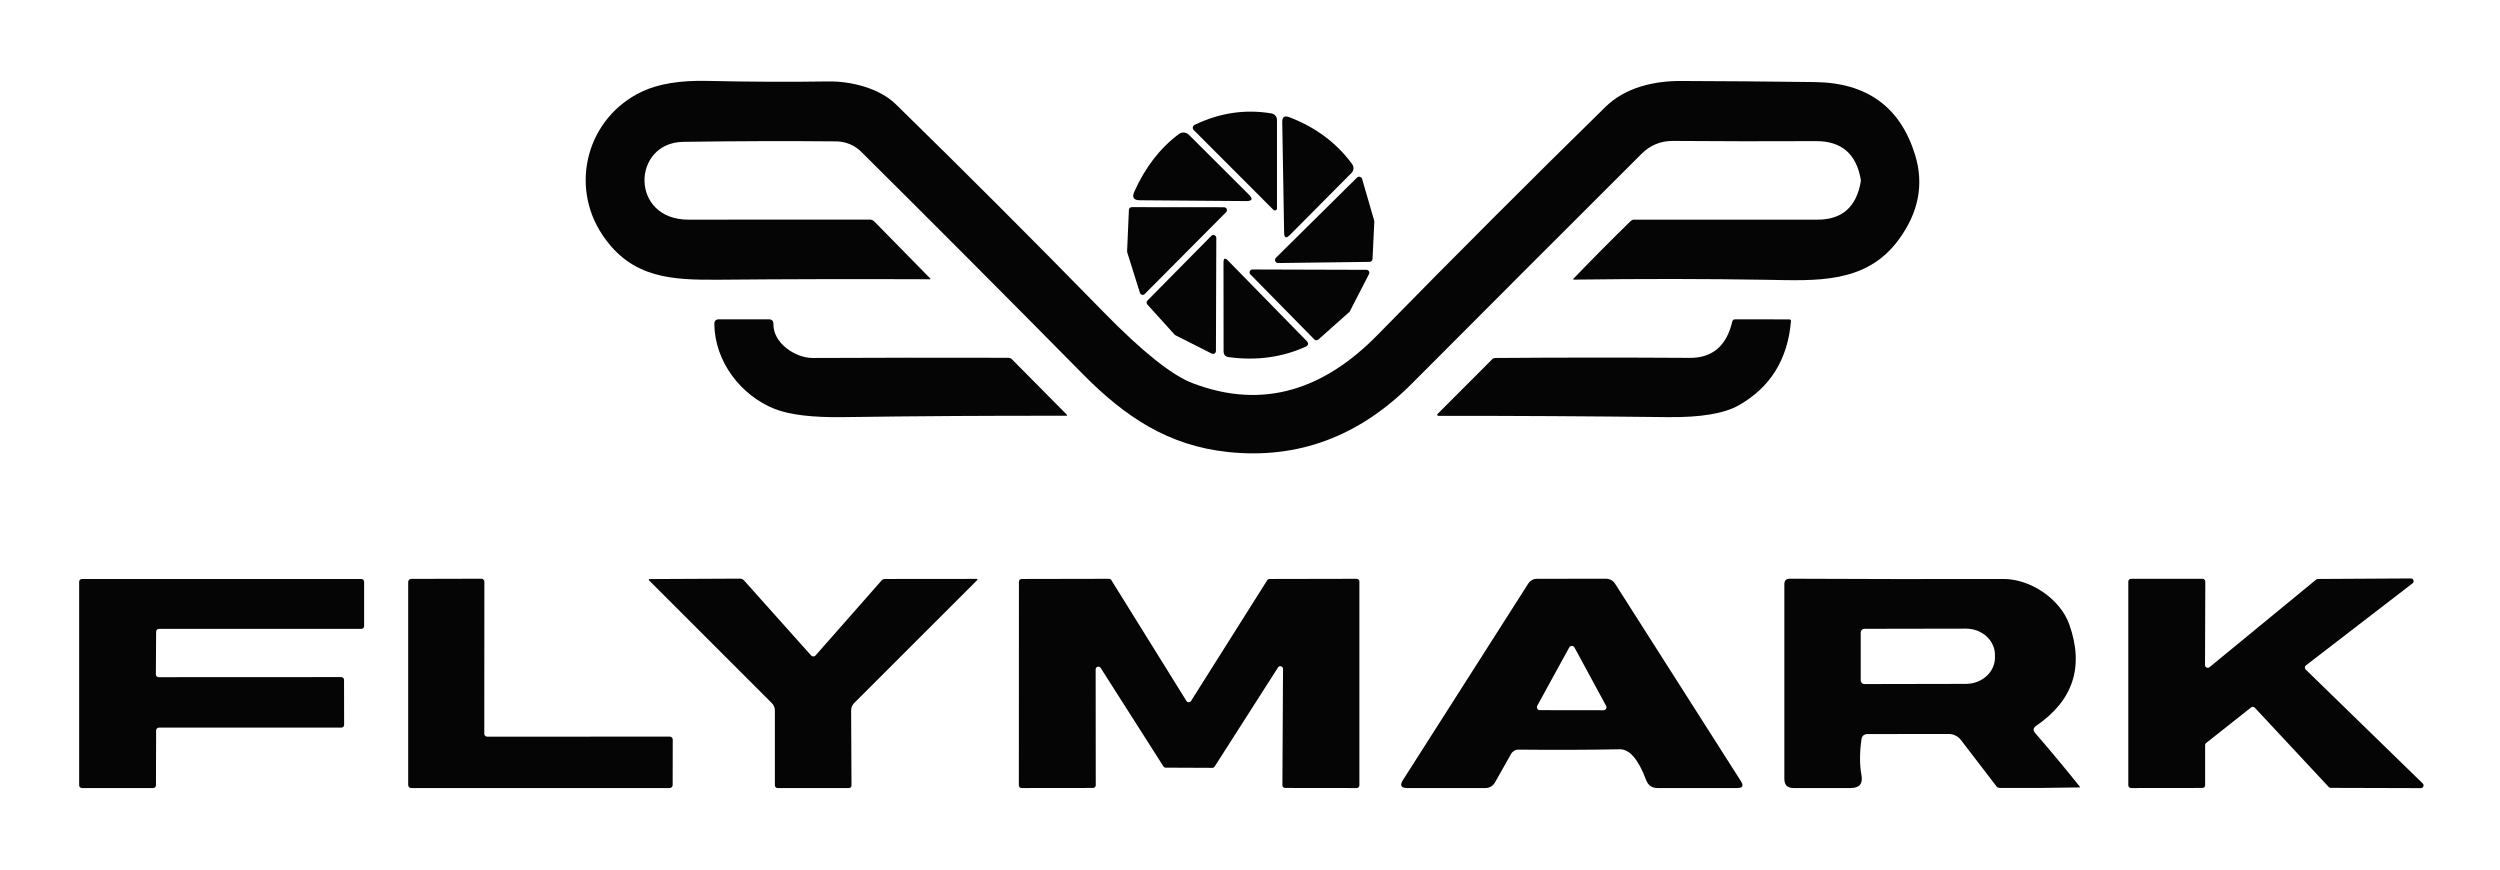
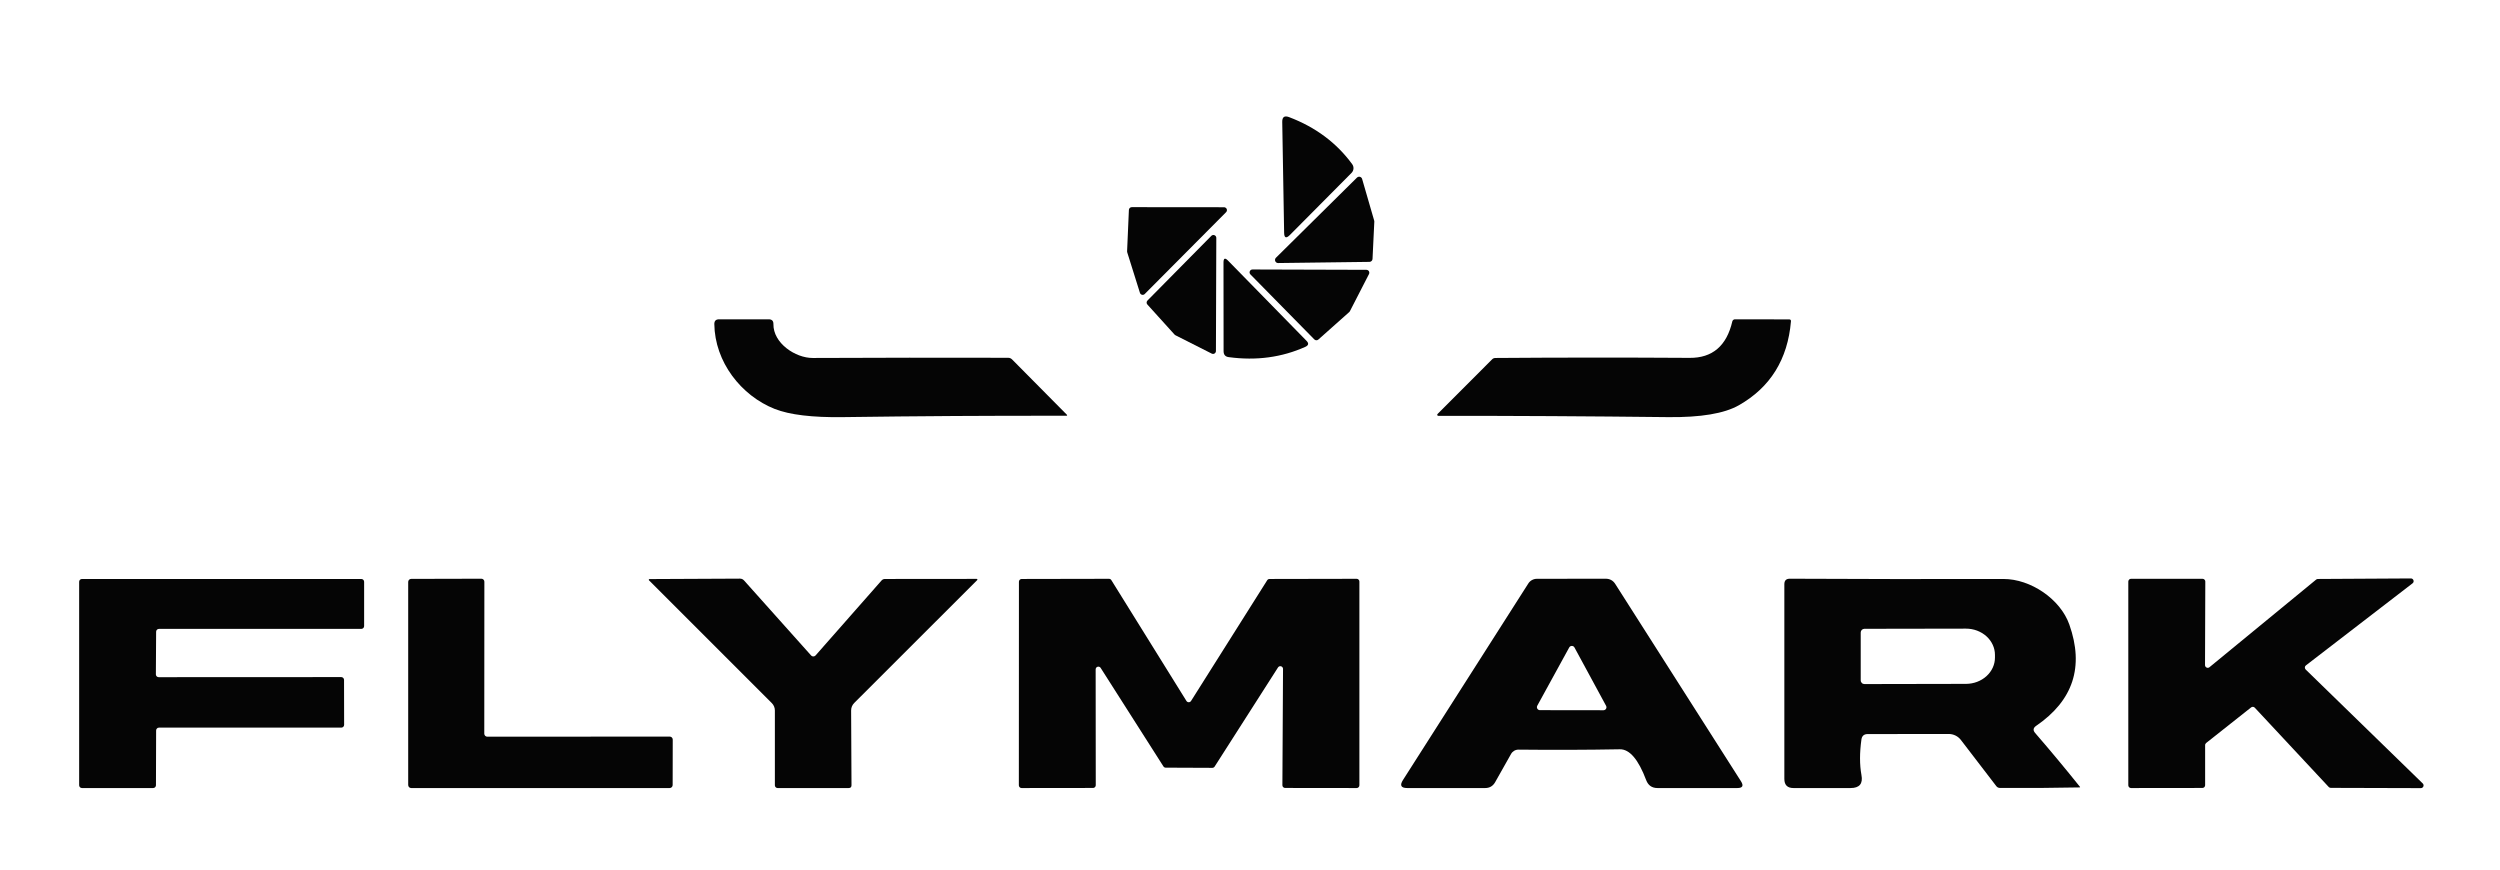
<svg xmlns="http://www.w3.org/2000/svg" width="115" height="40" viewBox="0 0 115 40" fill="none">
-   <path d="M33.097 12.867C30.912 12.883 29.069 12.817 27.724 10.825C26.168 8.521 27.013 5.396 29.543 4.208C30.295 3.856 31.29 3.693 32.527 3.721C34.444 3.765 36.3 3.774 38.095 3.746C39.131 3.729 40.446 4.05 41.204 4.792C44.336 7.853 47.524 11.042 50.767 14.358C52.535 16.167 53.894 17.254 54.846 17.621C58.167 18.896 60.967 17.854 63.356 15.417C66.968 11.733 70.467 8.233 73.852 4.917C74.751 4.033 76.061 3.721 77.314 3.725C79.192 3.731 81.247 3.747 83.478 3.775C85.88 3.803 87.42 4.922 88.097 7.133C88.51 8.486 88.254 9.789 87.327 11.042C85.829 13.067 83.532 12.908 81.297 12.871C78.495 12.824 75.525 12.821 72.387 12.863C72.382 12.863 72.378 12.861 72.375 12.858C72.371 12.856 72.368 12.852 72.367 12.848C72.366 12.844 72.366 12.84 72.367 12.835C72.368 12.831 72.371 12.828 72.374 12.825C73.248 11.917 74.126 11.032 75.009 10.171C75.054 10.128 75.112 10.104 75.171 10.104C77.848 10.101 80.659 10.101 83.602 10.104C84.732 10.107 85.396 9.522 85.596 8.35C85.601 8.319 85.601 8.29 85.596 8.262C85.393 7.076 84.705 6.486 83.532 6.492C81.307 6.503 79.113 6.5 76.952 6.483C76.389 6.481 75.908 6.679 75.508 7.079C71.713 10.865 68.191 14.389 64.942 17.65C62.514 20.086 59.694 21.133 56.481 20.792C53.734 20.5 51.741 19.167 49.806 17.204C46.316 13.668 42.92 10.261 39.618 6.983C39.314 6.681 38.903 6.509 38.474 6.504C36.221 6.482 33.875 6.489 31.436 6.525C29.056 6.558 28.969 10.108 31.67 10.104C34.516 10.101 37.293 10.1 40.001 10.1C40.087 10.1 40.161 10.13 40.222 10.192C41.101 11.086 41.959 11.96 42.794 12.812C42.797 12.816 42.799 12.82 42.8 12.824C42.8 12.829 42.8 12.833 42.799 12.837C42.797 12.84 42.795 12.843 42.792 12.845C42.788 12.847 42.785 12.847 42.781 12.846C39.396 12.832 36.168 12.839 33.097 12.867Z" fill="#050505" />
-   <path d="M54.95 5.746C56.099 5.19 57.278 5.014 58.487 5.217C58.558 5.229 58.623 5.265 58.669 5.32C58.716 5.375 58.741 5.445 58.741 5.517V9.588C58.741 9.606 58.735 9.624 58.724 9.64C58.714 9.655 58.699 9.667 58.682 9.674C58.665 9.681 58.646 9.683 58.627 9.679C58.609 9.676 58.592 9.667 58.579 9.654L54.908 5.979C54.892 5.963 54.88 5.942 54.874 5.92C54.867 5.898 54.865 5.875 54.87 5.852C54.873 5.829 54.883 5.808 54.897 5.789C54.911 5.771 54.929 5.756 54.95 5.746Z" fill="#050505" />
  <path d="M62.17 7.954L59.336 10.808C59.161 10.983 59.073 10.947 59.07 10.7L58.983 5.608C58.98 5.381 59.085 5.307 59.299 5.388C60.517 5.851 61.484 6.572 62.199 7.55C62.244 7.609 62.265 7.682 62.26 7.757C62.255 7.831 62.223 7.901 62.17 7.954Z" fill="#050505" />
-   <path d="M52.179 8.817C52.681 7.694 53.364 6.811 54.227 6.167C54.295 6.116 54.379 6.091 54.464 6.097C54.548 6.103 54.628 6.14 54.688 6.2L57.447 8.95C57.65 9.15 57.608 9.25 57.323 9.25L52.437 9.212C52.146 9.212 52.06 9.081 52.179 8.817Z" fill="#050505" />
  <path d="M58.692 11.858L62.42 8.171C62.438 8.153 62.46 8.14 62.484 8.134C62.508 8.127 62.533 8.127 62.557 8.133C62.581 8.14 62.603 8.152 62.621 8.17C62.639 8.187 62.651 8.209 62.658 8.233L63.211 10.142C63.217 10.156 63.219 10.172 63.219 10.188L63.136 11.912C63.134 11.948 63.119 11.981 63.093 12.006C63.068 12.031 63.034 12.045 62.999 12.046L58.791 12.1C58.764 12.1 58.736 12.092 58.713 12.076C58.69 12.06 58.672 12.038 58.661 12.012C58.651 11.987 58.648 11.958 58.653 11.931C58.658 11.903 58.672 11.878 58.692 11.858Z" fill="#050505" />
  <path d="M56.398 9.763L52.657 13.525C52.641 13.541 52.621 13.553 52.599 13.559C52.577 13.565 52.554 13.565 52.532 13.56C52.51 13.554 52.489 13.543 52.473 13.528C52.456 13.512 52.444 13.493 52.437 13.471L51.854 11.613C51.849 11.598 51.846 11.582 51.846 11.567L51.929 9.658C51.93 9.624 51.944 9.591 51.969 9.567C51.994 9.543 52.028 9.529 52.062 9.529L56.303 9.533C56.33 9.533 56.356 9.54 56.378 9.555C56.401 9.569 56.419 9.59 56.429 9.615C56.439 9.64 56.442 9.667 56.436 9.694C56.431 9.72 56.418 9.744 56.398 9.763Z" fill="#050505" />
  <path d="M55.742 16.267L54.069 15.421C54.054 15.413 54.042 15.403 54.031 15.392L52.779 14.008C52.756 13.983 52.743 13.95 52.744 13.916C52.745 13.882 52.759 13.849 52.783 13.825L55.721 10.85C55.739 10.831 55.763 10.818 55.789 10.812C55.815 10.807 55.842 10.809 55.866 10.819C55.891 10.829 55.912 10.846 55.926 10.867C55.941 10.889 55.95 10.915 55.95 10.942L55.933 16.15C55.932 16.172 55.926 16.194 55.915 16.213C55.904 16.233 55.888 16.249 55.869 16.261C55.85 16.272 55.828 16.279 55.806 16.28C55.784 16.281 55.762 16.276 55.742 16.267Z" fill="#050505" />
  <path d="M60.047 15.954C58.965 16.44 57.792 16.599 56.527 16.429C56.366 16.41 56.285 16.318 56.285 16.154L56.281 12.075C56.281 11.875 56.351 11.846 56.489 11.988L60.097 15.675C60.214 15.792 60.197 15.885 60.047 15.954Z" fill="#050505" />
  <path d="M62.973 12.608L62.095 14.317C62.087 14.331 62.077 14.344 62.066 14.354L60.642 15.621C60.617 15.643 60.583 15.655 60.549 15.653C60.515 15.652 60.483 15.637 60.459 15.613L57.521 12.625C57.502 12.606 57.489 12.582 57.483 12.556C57.478 12.53 57.48 12.502 57.491 12.478C57.501 12.453 57.519 12.432 57.541 12.417C57.564 12.403 57.59 12.395 57.617 12.396L62.856 12.412C62.879 12.413 62.902 12.419 62.922 12.43C62.941 12.441 62.958 12.458 62.97 12.477C62.981 12.497 62.988 12.52 62.988 12.543C62.989 12.565 62.983 12.588 62.973 12.608Z" fill="#050505" />
  <path d="M35.577 14.908C35.564 15.787 36.592 16.471 37.387 16.467C40.314 16.453 43.309 16.45 46.372 16.458C46.447 16.458 46.511 16.486 46.564 16.542C47.493 17.478 48.332 18.325 49.081 19.083C49.085 19.087 49.087 19.092 49.088 19.097C49.088 19.102 49.087 19.107 49.085 19.111C49.083 19.116 49.079 19.119 49.075 19.122C49.071 19.124 49.066 19.125 49.06 19.125C45.615 19.119 42.184 19.14 38.769 19.188C37.368 19.207 36.325 19.082 35.639 18.812C34.091 18.2 32.88 16.646 32.859 14.904C32.859 14.76 32.931 14.688 33.076 14.688H35.361C35.508 14.688 35.58 14.761 35.577 14.908Z" fill="#050505" />
  <path d="M79.687 14.783C79.694 14.756 79.71 14.732 79.732 14.714C79.754 14.697 79.78 14.688 79.808 14.688L82.3 14.692C82.362 14.692 82.389 14.722 82.384 14.783C82.234 16.533 81.435 17.819 79.987 18.642C79.318 19.022 78.236 19.204 76.741 19.188C73.067 19.146 69.542 19.126 66.166 19.129C66.155 19.13 66.145 19.128 66.136 19.122C66.127 19.117 66.12 19.109 66.115 19.099C66.111 19.089 66.11 19.079 66.113 19.068C66.115 19.058 66.121 19.049 66.129 19.042L68.634 16.533C68.675 16.489 68.728 16.467 68.792 16.467C71.755 16.444 74.731 16.443 77.719 16.462C78.77 16.471 79.426 15.911 79.687 14.783Z" fill="#050505" />
  <path d="M7.182 33.6L7.174 36.121C7.174 36.155 7.16 36.188 7.136 36.212C7.112 36.236 7.079 36.25 7.045 36.25H3.77C3.753 36.25 3.736 36.247 3.72 36.24C3.705 36.234 3.69 36.224 3.678 36.212C3.666 36.2 3.657 36.186 3.65 36.17C3.644 36.155 3.641 36.138 3.641 36.121V26.762C3.641 26.745 3.644 26.729 3.65 26.713C3.657 26.697 3.666 26.683 3.678 26.671C3.69 26.659 3.705 26.65 3.72 26.643C3.736 26.637 3.753 26.633 3.77 26.633H16.621C16.655 26.633 16.688 26.647 16.712 26.671C16.736 26.695 16.75 26.728 16.75 26.762V28.8C16.75 28.834 16.736 28.867 16.712 28.891C16.688 28.916 16.655 28.929 16.621 28.929H7.311C7.277 28.929 7.244 28.943 7.22 28.967C7.196 28.991 7.182 29.024 7.182 29.058L7.17 31.021C7.17 31.055 7.183 31.088 7.207 31.112C7.232 31.136 7.264 31.15 7.299 31.15L15.697 31.146C15.731 31.146 15.764 31.159 15.788 31.184C15.812 31.208 15.826 31.241 15.826 31.275L15.83 33.342C15.83 33.359 15.827 33.375 15.82 33.391C15.814 33.407 15.804 33.421 15.792 33.433C15.78 33.445 15.766 33.455 15.75 33.461C15.735 33.468 15.718 33.471 15.701 33.471H7.311C7.277 33.471 7.244 33.484 7.22 33.509C7.196 33.533 7.182 33.566 7.182 33.6Z" fill="#050505" />
  <path d="M22.415 33.888L30.809 33.883C30.845 33.883 30.88 33.898 30.906 33.924C30.931 33.949 30.946 33.984 30.946 34.021L30.942 36.112C30.942 36.149 30.927 36.184 30.901 36.21C30.876 36.236 30.841 36.25 30.804 36.25H18.915C18.878 36.25 18.843 36.236 18.818 36.21C18.792 36.184 18.777 36.149 18.777 36.112V26.767C18.777 26.73 18.792 26.695 18.818 26.669C18.843 26.644 18.878 26.629 18.915 26.629L22.144 26.621C22.18 26.621 22.215 26.635 22.241 26.661C22.267 26.687 22.281 26.722 22.281 26.758L22.277 33.75C22.277 33.786 22.292 33.822 22.317 33.847C22.343 33.873 22.378 33.888 22.415 33.888Z" fill="#050505" />
  <path d="M37.513 30.154L40.55 26.704C40.592 26.657 40.645 26.633 40.709 26.633L44.929 26.629C44.935 26.629 44.941 26.631 44.946 26.635C44.951 26.638 44.955 26.643 44.958 26.648C44.96 26.654 44.961 26.66 44.961 26.667C44.96 26.673 44.957 26.678 44.953 26.683L39.298 32.333C39.201 32.431 39.152 32.547 39.152 32.683L39.169 36.121C39.169 36.207 39.126 36.25 39.04 36.25H35.769C35.736 36.25 35.704 36.237 35.681 36.213C35.657 36.19 35.644 36.158 35.644 36.125V32.679C35.644 32.556 35.595 32.436 35.507 32.346L29.855 26.696C29.85 26.691 29.846 26.685 29.845 26.678C29.843 26.671 29.844 26.664 29.846 26.658C29.849 26.651 29.854 26.646 29.86 26.642C29.866 26.639 29.873 26.637 29.88 26.637L34.038 26.617C34.112 26.617 34.175 26.645 34.225 26.7L37.313 30.154C37.326 30.168 37.341 30.179 37.358 30.186C37.376 30.194 37.394 30.197 37.413 30.197C37.431 30.197 37.45 30.194 37.467 30.186C37.484 30.179 37.5 30.168 37.513 30.154Z" fill="#050505" />
  <path d="M50.28 36.246L46.992 36.25C46.959 36.25 46.927 36.237 46.904 36.213C46.88 36.19 46.867 36.158 46.867 36.125L46.871 26.758C46.871 26.725 46.885 26.693 46.908 26.67C46.931 26.646 46.963 26.633 46.996 26.633L51.012 26.625C51.034 26.625 51.055 26.63 51.074 26.64C51.093 26.65 51.109 26.665 51.12 26.683L54.575 32.242C54.585 32.26 54.601 32.275 54.619 32.286C54.637 32.297 54.658 32.303 54.679 32.303C54.701 32.303 54.722 32.298 54.74 32.288C54.759 32.278 54.775 32.264 54.787 32.246L58.291 26.692C58.302 26.674 58.317 26.66 58.335 26.649C58.354 26.639 58.374 26.634 58.395 26.633L62.407 26.625C62.44 26.625 62.471 26.638 62.495 26.662C62.518 26.685 62.532 26.717 62.532 26.75V36.125C62.532 36.158 62.518 36.19 62.495 36.213C62.471 36.237 62.44 36.25 62.407 36.25L59.115 36.246C59.098 36.246 59.082 36.243 59.067 36.236C59.052 36.23 59.038 36.221 59.026 36.209C59.015 36.198 59.006 36.184 58.999 36.169C58.993 36.154 58.99 36.137 58.99 36.121L59.019 30.771C59.02 30.744 59.011 30.718 58.995 30.696C58.979 30.674 58.957 30.658 58.931 30.65C58.905 30.642 58.878 30.642 58.852 30.651C58.827 30.66 58.805 30.677 58.79 30.7L55.873 35.263C55.862 35.28 55.846 35.295 55.828 35.305C55.81 35.315 55.79 35.321 55.769 35.321L53.621 35.312C53.601 35.312 53.58 35.307 53.562 35.297C53.544 35.286 53.529 35.272 53.517 35.254L50.629 30.721C50.615 30.699 50.593 30.682 50.568 30.673C50.543 30.663 50.516 30.663 50.49 30.67C50.465 30.677 50.442 30.693 50.426 30.714C50.41 30.735 50.401 30.761 50.4 30.788L50.405 36.121C50.405 36.154 50.391 36.186 50.368 36.209C50.345 36.233 50.313 36.246 50.28 36.246Z" fill="#050505" />
  <path d="M69.508 34.683L68.775 35.983C68.673 36.161 68.52 36.25 68.318 36.25H64.734C64.446 36.25 64.379 36.128 64.535 35.883L70.299 26.846C70.34 26.778 70.399 26.723 70.469 26.684C70.539 26.645 70.618 26.625 70.698 26.625L73.857 26.621C74.051 26.621 74.199 26.701 74.302 26.863L80.087 35.942C80.217 36.147 80.16 36.25 79.916 36.25H76.246C75.99 36.25 75.817 36.129 75.725 35.888C75.365 34.932 74.96 34.458 74.51 34.467C72.984 34.495 71.432 34.5 69.853 34.483C69.783 34.482 69.714 34.5 69.653 34.535C69.592 34.571 69.542 34.622 69.508 34.683ZM70.715 32.462C70.703 32.483 70.697 32.507 70.698 32.531C70.698 32.555 70.704 32.579 70.717 32.599C70.729 32.62 70.746 32.637 70.767 32.649C70.788 32.661 70.811 32.667 70.835 32.667L73.761 32.671C73.784 32.671 73.807 32.664 73.828 32.653C73.848 32.641 73.865 32.624 73.877 32.605C73.889 32.584 73.896 32.562 73.897 32.538C73.897 32.515 73.892 32.492 73.882 32.471L72.425 29.783C72.413 29.762 72.396 29.743 72.375 29.731C72.353 29.718 72.329 29.712 72.304 29.712C72.28 29.712 72.255 29.718 72.234 29.731C72.213 29.743 72.195 29.762 72.184 29.783L70.715 32.462Z" fill="#050505" />
  <path d="M85.626 34.013C85.54 34.632 85.54 35.176 85.626 35.646C85.704 36.049 85.537 36.25 85.126 36.25H82.5C82.22 36.25 82.08 36.11 82.08 35.829V26.875C82.08 26.703 82.166 26.618 82.338 26.621C85.537 26.637 88.809 26.642 92.155 26.633C93.408 26.629 94.777 27.558 95.189 28.729C95.877 30.671 95.367 32.225 93.658 33.392C93.525 33.486 93.511 33.594 93.616 33.717C94.304 34.511 94.992 35.337 95.68 36.196C95.682 36.198 95.682 36.201 95.683 36.204C95.683 36.206 95.682 36.209 95.681 36.212C95.68 36.214 95.678 36.216 95.675 36.218C95.673 36.219 95.671 36.221 95.668 36.221C94.447 36.246 93.224 36.254 91.997 36.246C91.925 36.243 91.868 36.214 91.827 36.158L90.204 34.042C90.138 33.955 90.052 33.884 89.955 33.836C89.858 33.788 89.75 33.762 89.642 33.763L85.913 33.767C85.746 33.767 85.651 33.849 85.626 34.013ZM85.593 29.096V31.296C85.593 31.319 85.597 31.341 85.606 31.362C85.615 31.383 85.628 31.402 85.644 31.418C85.66 31.434 85.68 31.447 85.701 31.455C85.722 31.463 85.745 31.467 85.767 31.467L90.437 31.458C90.79 31.457 91.129 31.329 91.378 31.103C91.628 30.876 91.768 30.57 91.768 30.25V30.125C91.768 29.966 91.734 29.808 91.666 29.662C91.599 29.515 91.5 29.381 91.376 29.269C91.251 29.157 91.103 29.068 90.941 29.007C90.778 28.947 90.604 28.916 90.428 28.917L85.759 28.925C85.714 28.926 85.672 28.945 85.641 28.976C85.61 29.008 85.593 29.051 85.593 29.096Z" fill="#050505" />
  <path d="M101.635 30.692L106.542 26.662C106.564 26.644 106.592 26.634 106.621 26.633L110.907 26.608C110.933 26.609 110.957 26.618 110.977 26.633C110.997 26.648 111.012 26.669 111.02 26.693C111.029 26.717 111.029 26.743 111.022 26.767C111.016 26.791 111.002 26.813 110.982 26.829L106.072 30.608C106.057 30.619 106.046 30.633 106.037 30.648C106.029 30.664 106.024 30.681 106.023 30.699C106.022 30.717 106.024 30.735 106.031 30.751C106.037 30.768 106.047 30.783 106.059 30.796L111.444 36.037C111.463 36.055 111.476 36.077 111.481 36.102C111.487 36.127 111.485 36.152 111.475 36.176C111.466 36.199 111.449 36.219 111.428 36.233C111.407 36.247 111.382 36.255 111.357 36.254L107.216 36.242C107.199 36.242 107.182 36.239 107.166 36.232C107.151 36.226 107.136 36.216 107.124 36.204L103.72 32.554C103.699 32.531 103.669 32.516 103.637 32.514C103.606 32.512 103.574 32.522 103.55 32.542L101.481 34.179C101.467 34.191 101.455 34.206 101.447 34.224C101.439 34.241 101.435 34.26 101.436 34.279V36.121C101.436 36.154 101.422 36.186 101.399 36.209C101.376 36.233 101.344 36.246 101.311 36.246L98.027 36.25C97.994 36.25 97.962 36.237 97.939 36.213C97.915 36.19 97.902 36.158 97.902 36.125V26.75C97.902 26.733 97.906 26.717 97.912 26.702C97.918 26.687 97.927 26.673 97.939 26.662C97.951 26.65 97.964 26.641 97.979 26.634C97.995 26.628 98.011 26.625 98.027 26.625H101.319C101.352 26.625 101.384 26.638 101.407 26.662C101.431 26.685 101.444 26.717 101.444 26.75L101.431 30.592C101.431 30.616 101.437 30.639 101.449 30.66C101.462 30.68 101.48 30.697 101.501 30.707C101.523 30.718 101.547 30.722 101.571 30.719C101.594 30.716 101.617 30.707 101.635 30.692Z" fill="#050505" />
</svg>